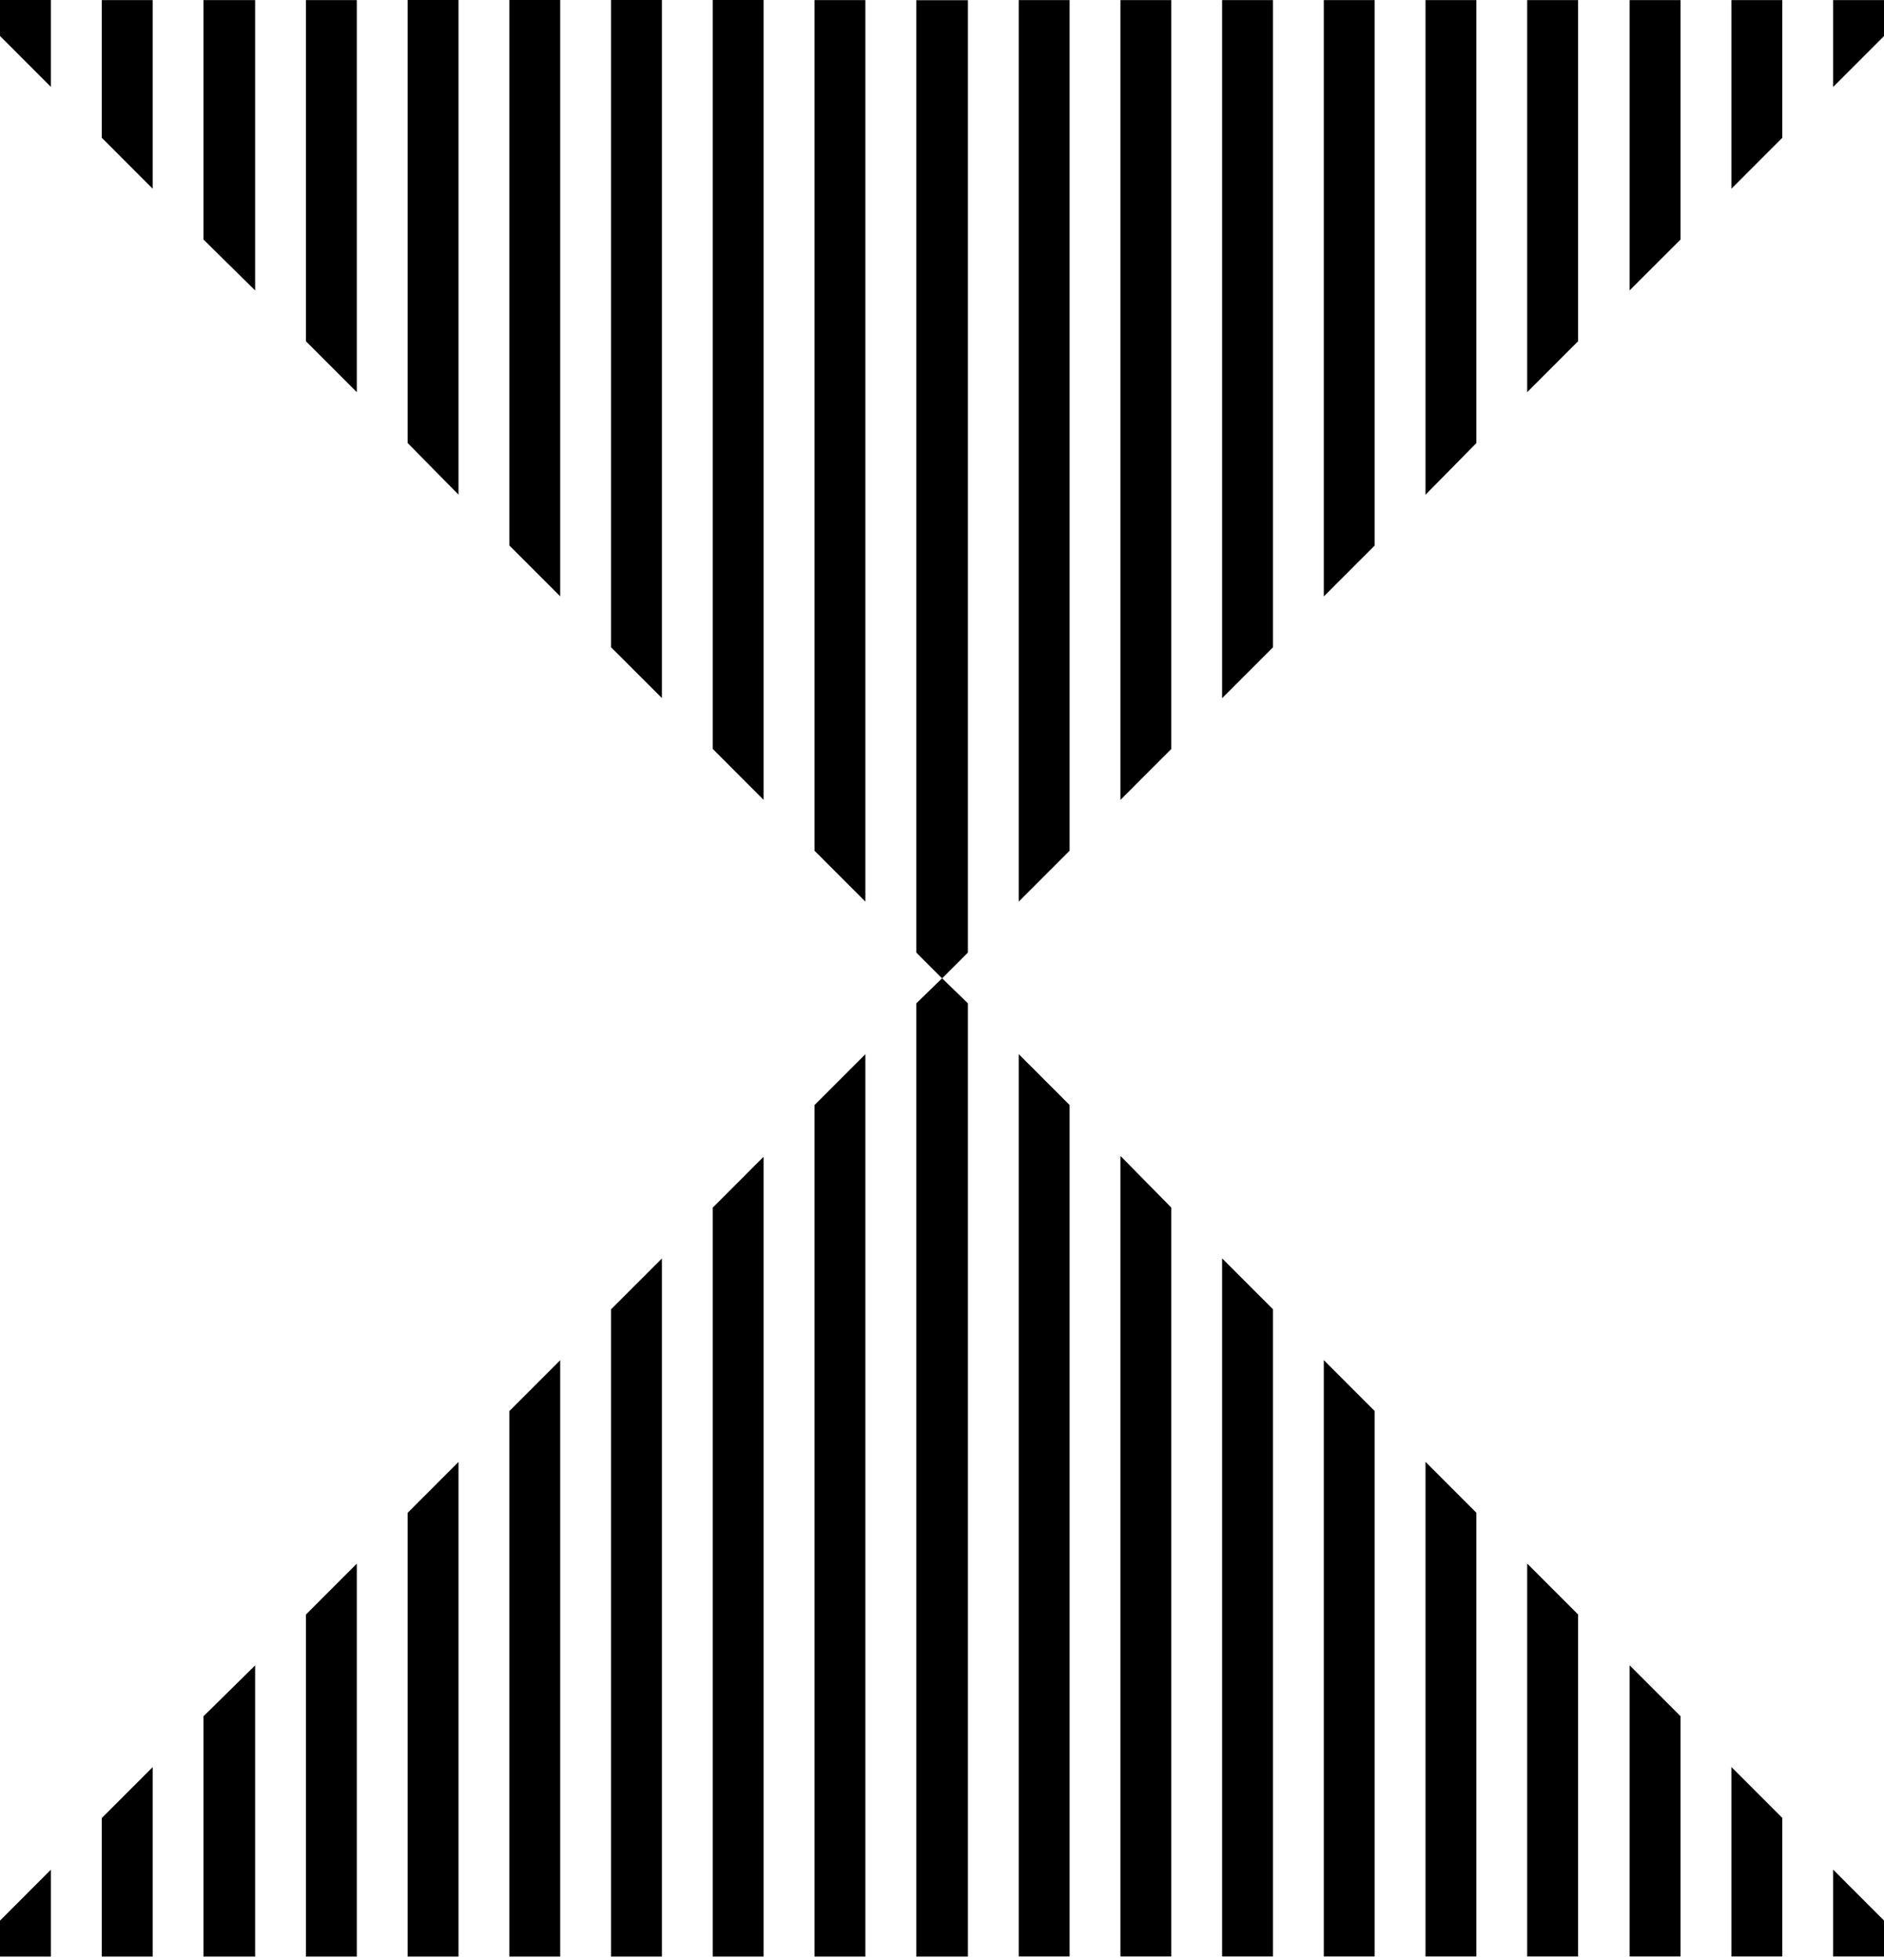
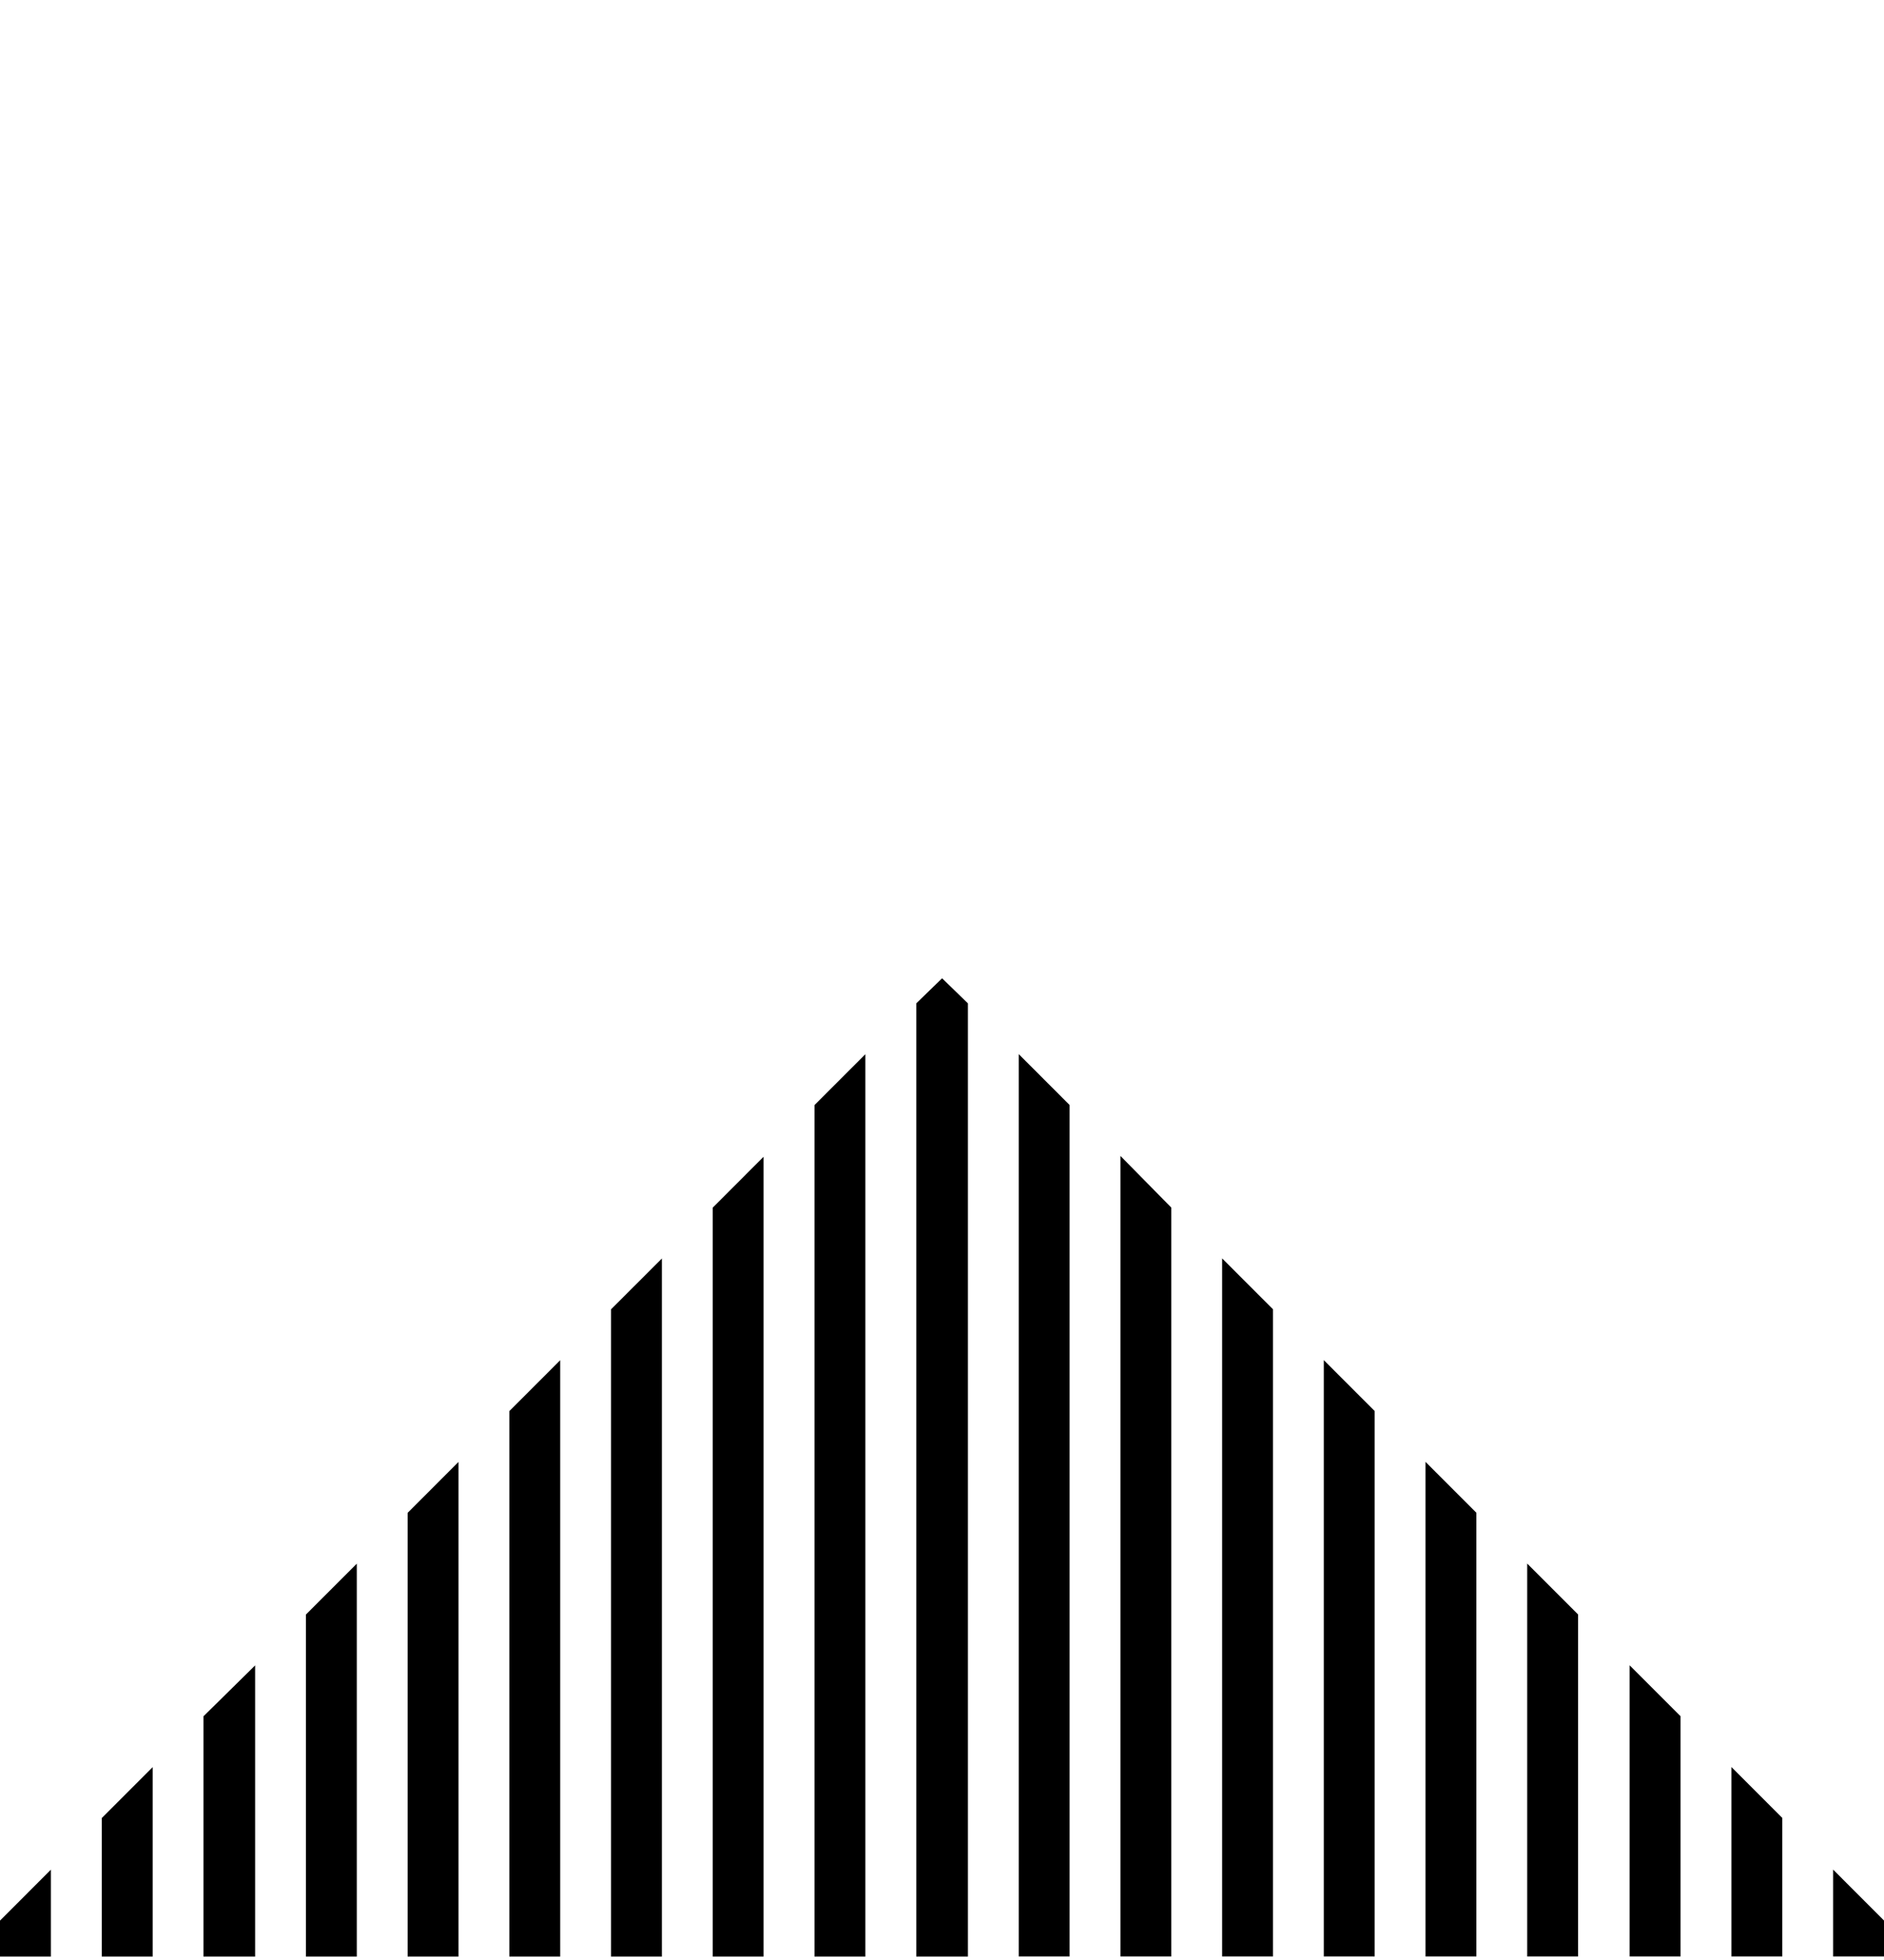
<svg xmlns="http://www.w3.org/2000/svg" width="100" height="104" viewBox="0 0 100 104" fill="none">
-   <path d="M50.002 51.912L48.634 50.544V0.01H51.376V50.544L50.008 51.912H50.002ZM45.933 47.842L43.232 45.141V0.005H45.933V47.842ZM40.53 42.44L37.829 39.738V0H40.53V42.44ZM35.133 37.042L32.431 34.341V0H35.133V37.042ZM29.735 31.644L27.034 28.943V0H29.735V31.644ZM24.337 26.247L21.636 23.505V0H24.337V26.242V26.247ZM18.939 20.809L16.238 18.108V0.005H18.939V20.809ZM13.542 15.411L10.8 12.71V0.005H13.542V15.411ZM8.104 10.014L5.403 7.312V0.005H8.104V10.014ZM2.701 4.611L0 1.909V0H2.701V4.611ZM54.072 0.005H56.773V45.141L54.072 47.842V0.005ZM59.47 0.005H62.171V39.743L59.47 42.445V0.005ZM64.868 0.005H67.569V34.346L64.868 37.047V0.005ZM70.265 0.005H72.966V28.948L70.265 31.649V0.005ZM75.663 0.005H78.364V23.51L75.663 26.252V0.01V0.005ZM81.061 0.005H83.762V18.108L81.061 20.809V0.005ZM86.498 0.005H89.2V12.71L86.498 15.411V0.005ZM91.901 0.005H94.602V7.312L91.901 10.014V0.005ZM97.299 0.005H100V1.915L97.299 4.616V0.005Z" fill="black" />
  <path d="M50.002 51.912L48.634 53.24V103.819H51.376V53.24L50.008 51.912H50.002ZM45.933 55.937L43.232 58.638V103.819H45.933V55.942V55.937ZM40.53 61.379L37.829 64.081V103.819H40.53V61.379ZM35.133 66.777L32.431 69.478V103.819H35.133V66.777ZM29.735 72.175L27.034 74.876V103.819H29.735V72.175ZM24.337 77.572L21.636 80.274V103.819H24.337V77.577V77.572ZM18.939 82.97L16.238 85.671V103.819H18.939V82.975V82.97ZM13.542 88.368L10.8 91.069V103.819H13.542V88.373V88.368ZM8.104 93.766L5.403 96.467V103.819H8.104V93.77V93.766ZM2.701 99.208L0 101.91V103.819H2.701V99.208ZM54.072 103.814H56.773V58.633L54.072 55.932V103.809V103.814ZM59.47 103.814H62.171V64.076L59.47 61.334V103.814ZM64.868 103.814H67.569V69.473L64.868 66.772V103.814ZM70.265 103.814H72.966V74.871L70.265 72.17V103.814ZM75.663 103.814H78.364V80.269L75.663 77.567V103.809V103.814ZM81.061 103.814H83.762V85.666L81.061 82.965V103.809V103.814ZM86.498 103.814H89.2V91.064L86.498 88.363V103.809V103.814ZM91.901 103.814H94.602V96.462L91.901 93.76V103.809V103.814ZM97.299 103.814H100V101.905L97.299 99.203V103.814Z" fill="black" />
</svg>